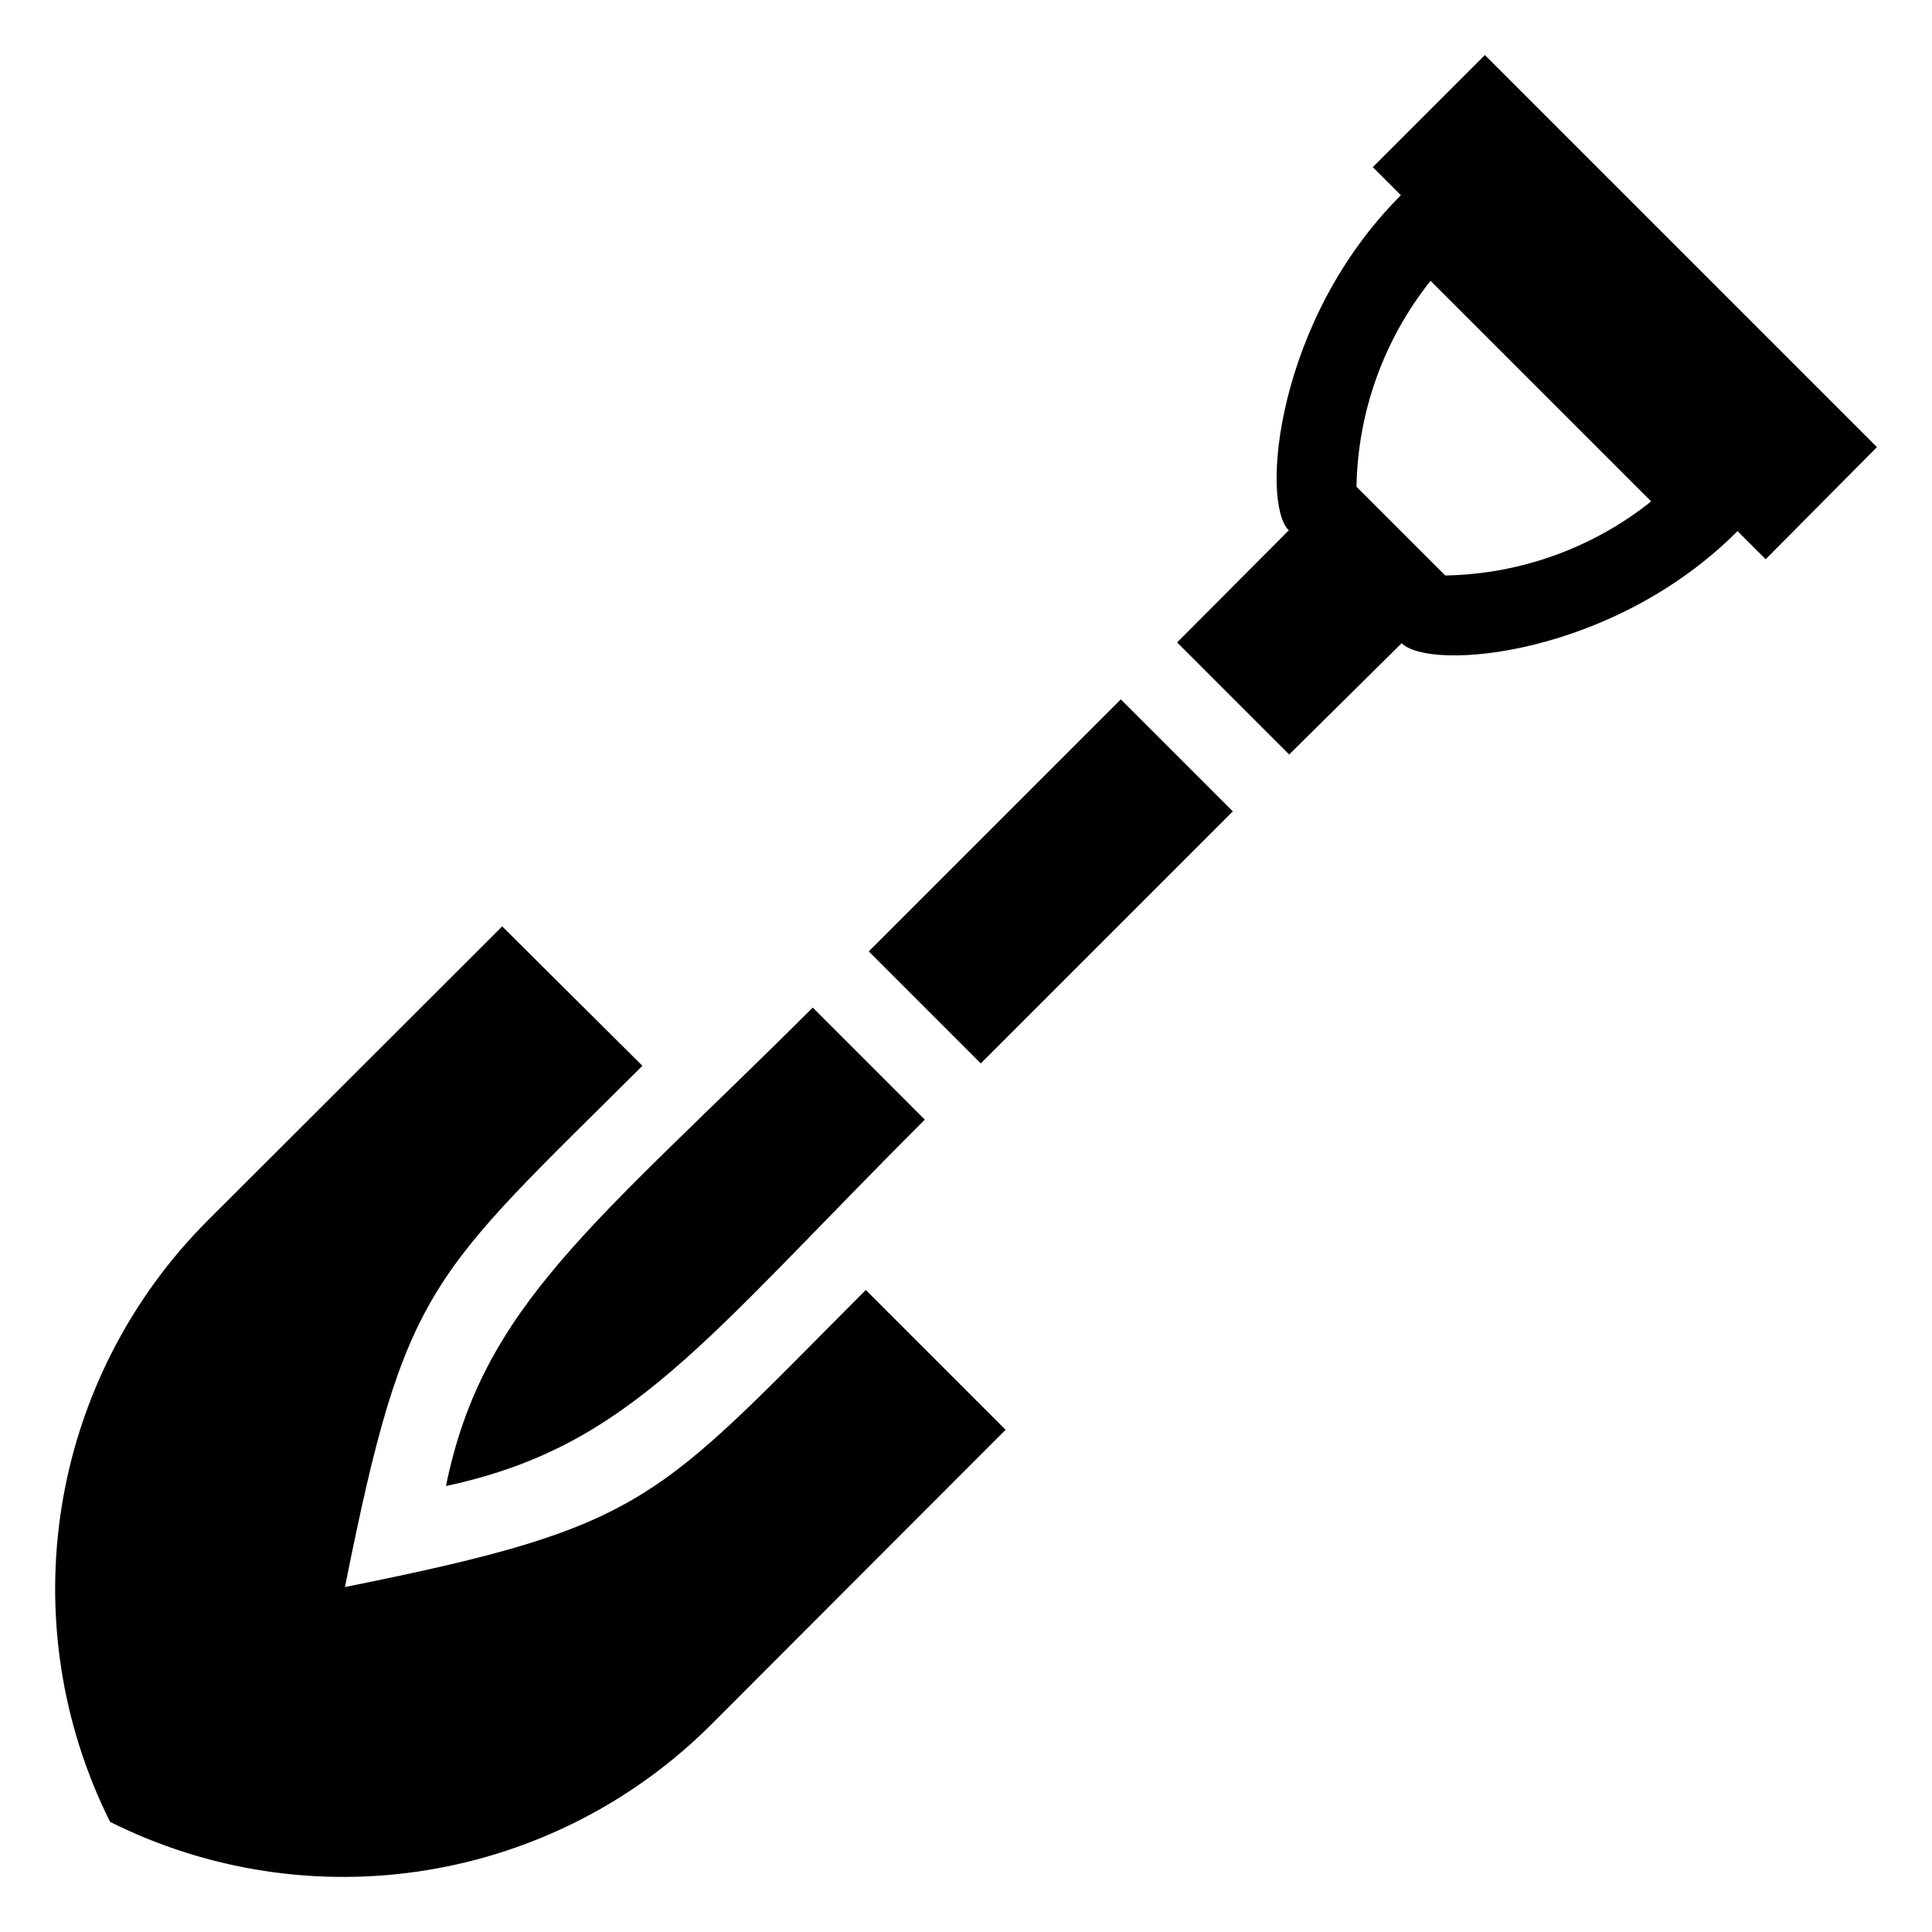
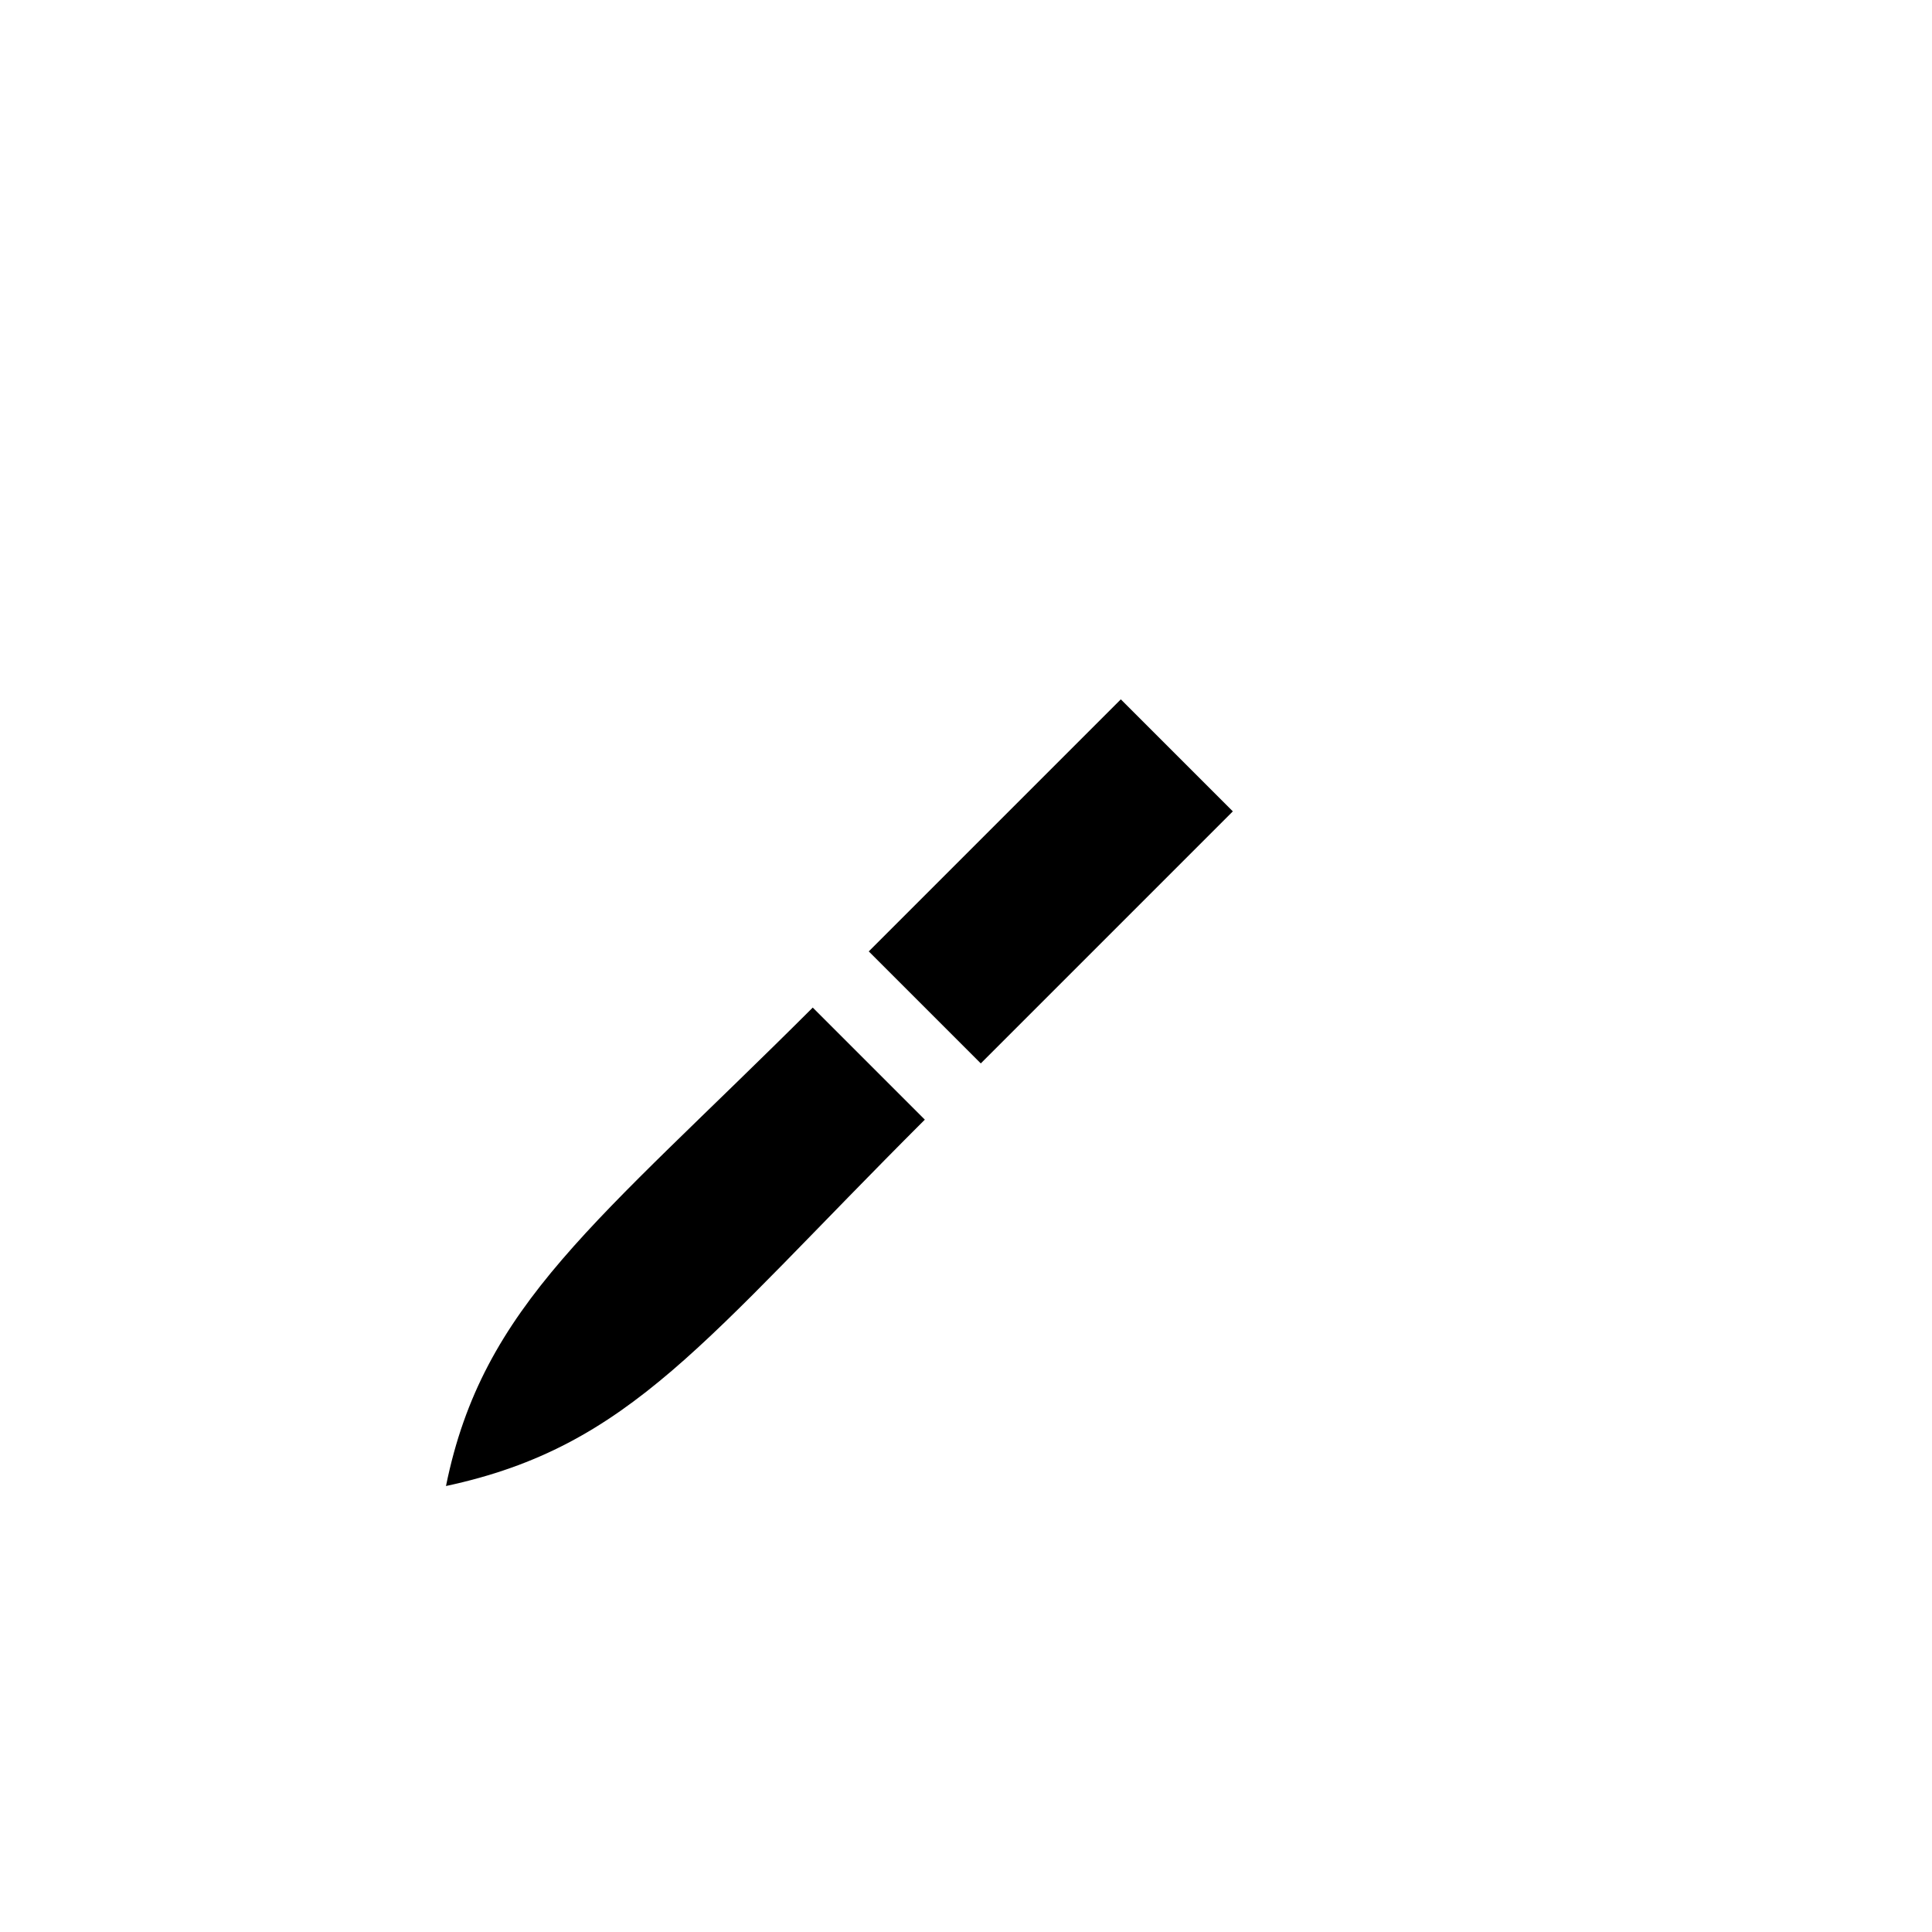
<svg xmlns="http://www.w3.org/2000/svg" fill="#000000" width="800px" height="800px" version="1.1" viewBox="144 144 512 512">
  <g>
    <path d="m262.19 537.81c49.016-10.496 68.328-38.625 126.9-97.09l-29.703-29.703c-57.312 57.203-87.438 78.613-97.195 126.79z" />
    <path d="m374.23 396.13 66.797-66.797 29.688 29.688-66.797 66.797z" />
-     <path d="m641.41 262.5-103.91-103.91-29.703 29.703 7.453 7.453c-33.168 33.062-37.262 81.449-29.703 88.797l-29.598 29.703 29.703 29.703 29.805-29.492c7.559 7.559 55.945 3.465 89.008-29.703l7.453 7.453zm-114.41 34.008-23.512-23.512c0.344-19.859 7.246-39.047 19.629-54.578l58.465 58.465-0.004-0.004c-15.527 12.383-34.719 19.285-54.578 19.629z" />
-     <path d="m235.42 564.58c16.059-80.398 22.25-81.766 78.824-138.13l-37.156-36.945-77.984 77.879c-20.508 20.492-34.047 46.918-38.699 75.531-4.652 28.617-0.184 57.969 12.773 83.902 25.93 12.973 55.285 17.449 83.906 12.797 28.617-4.652 55.043-18.199 75.527-38.723l77.883-77.984-37.051-37.051c-56.051 56.156-57.414 62.559-138.02 78.723z" />
  </g>
</svg>